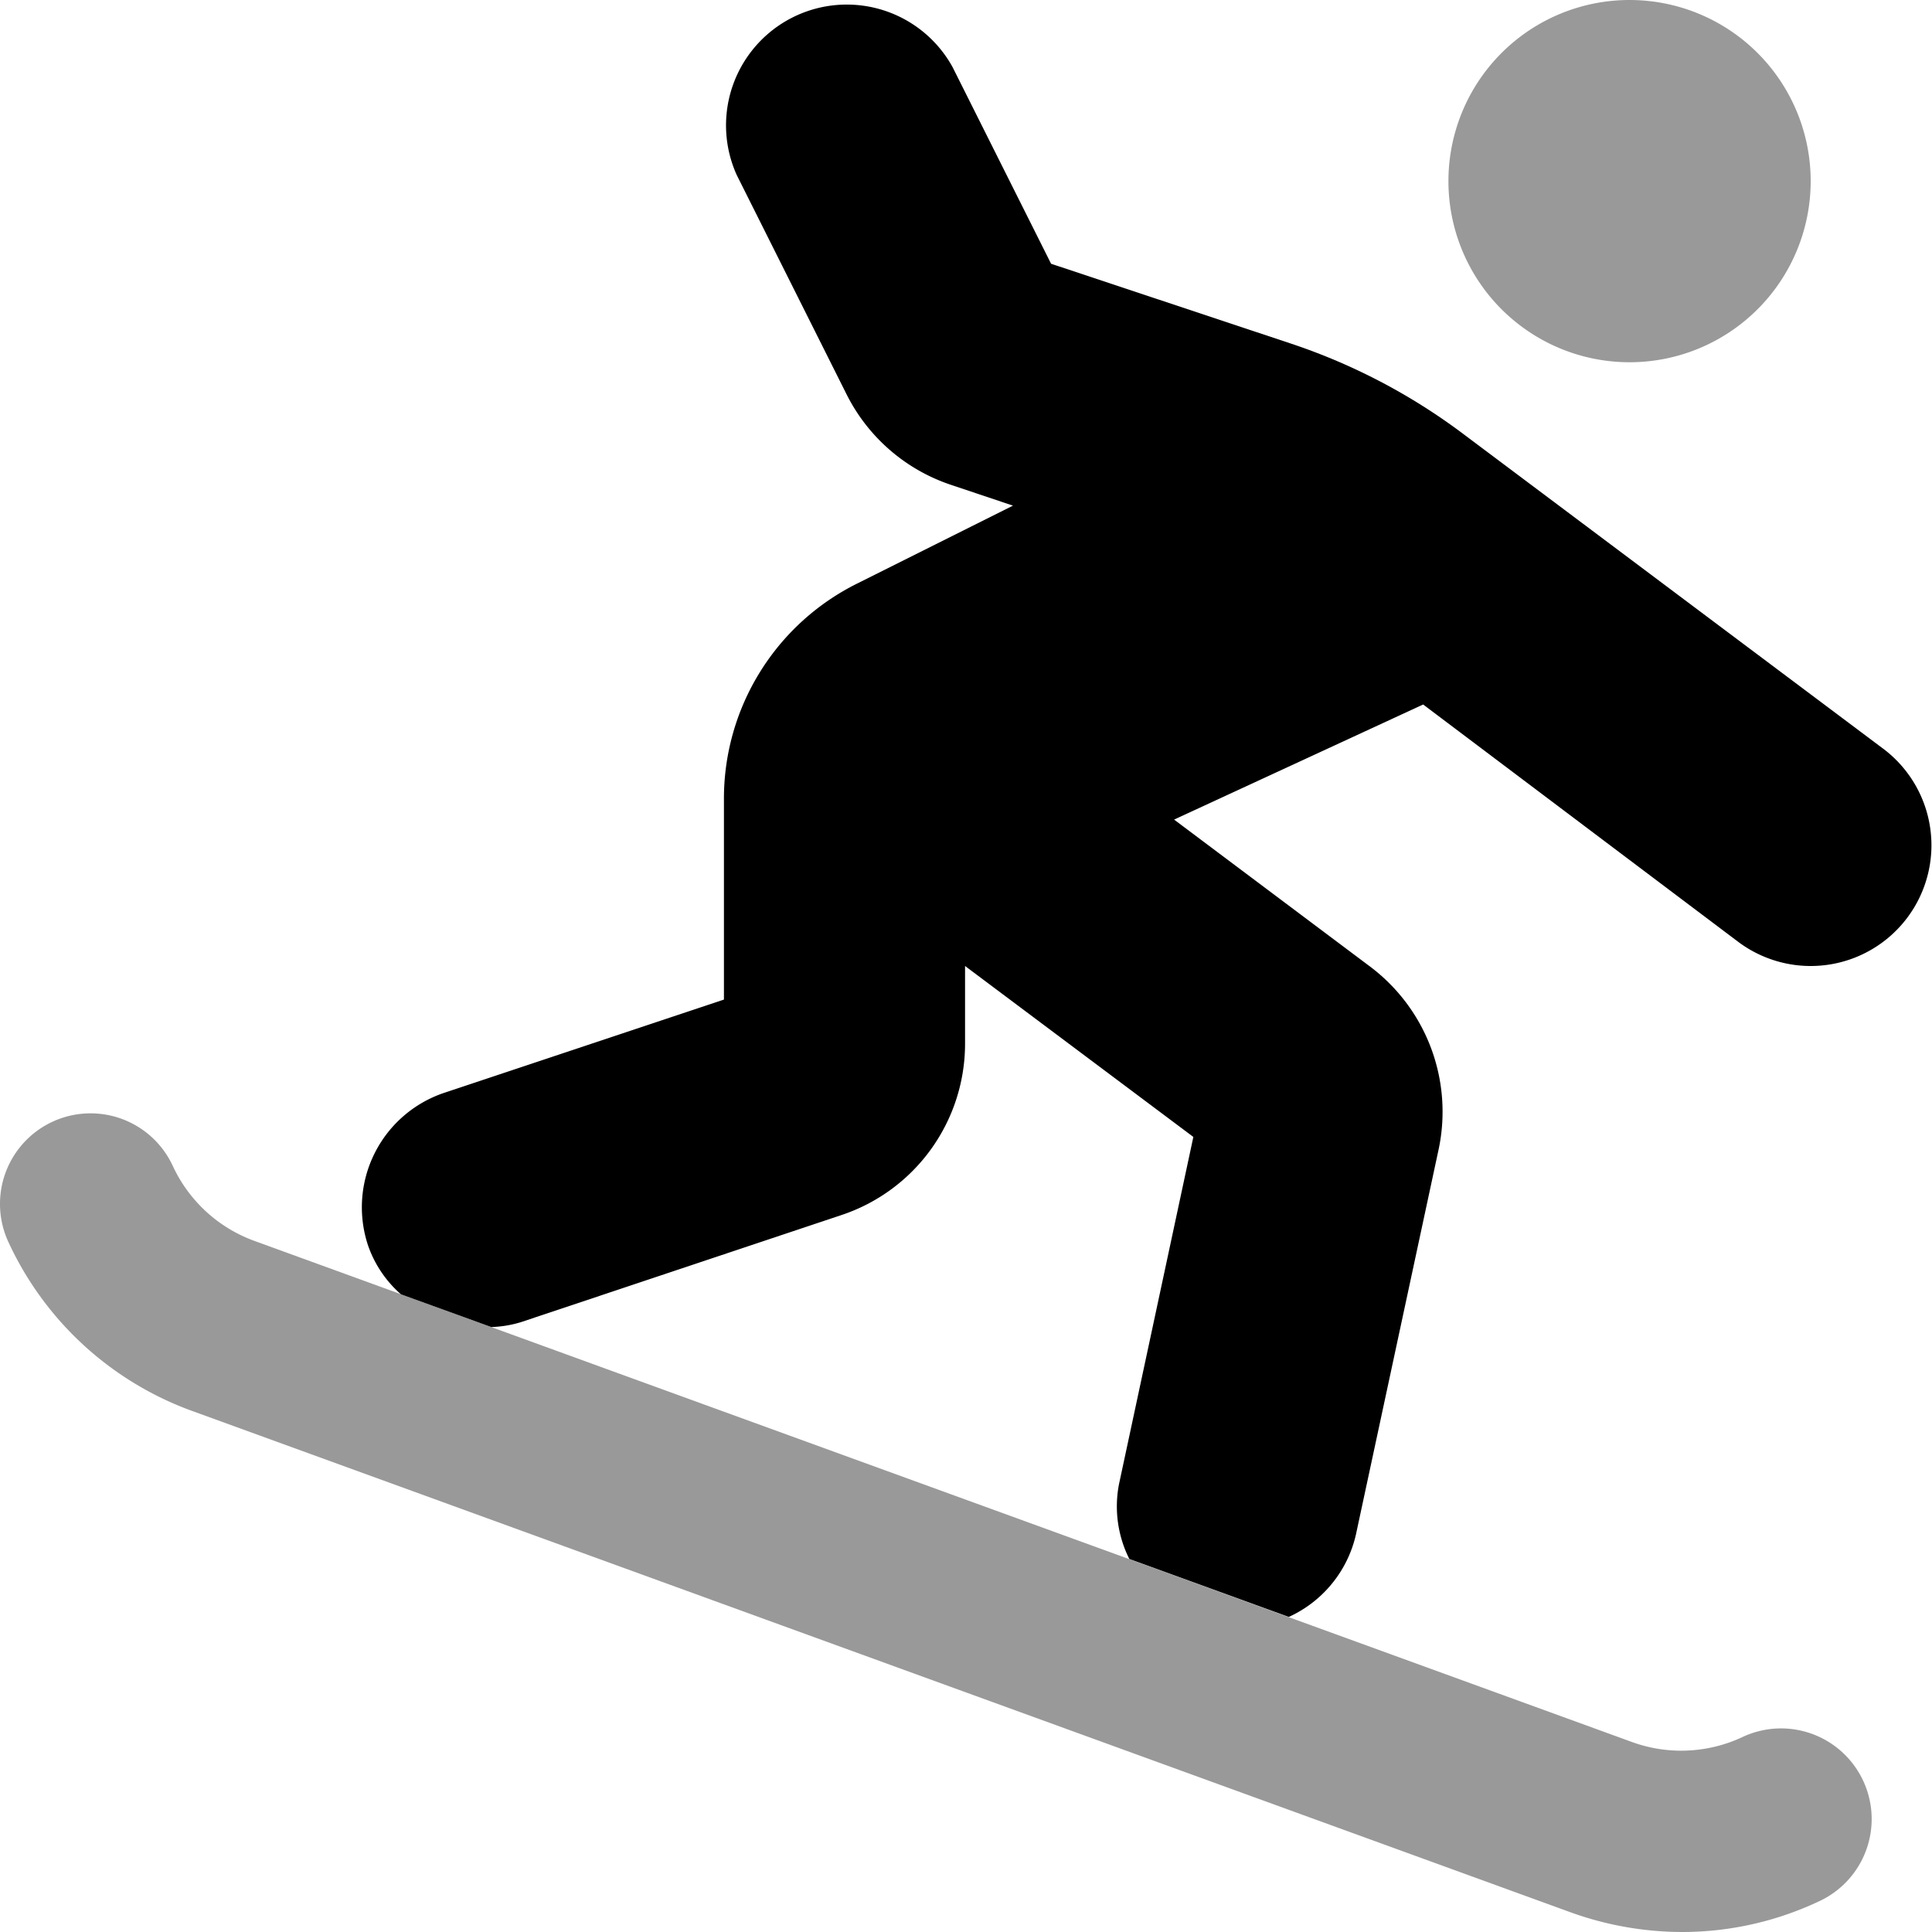
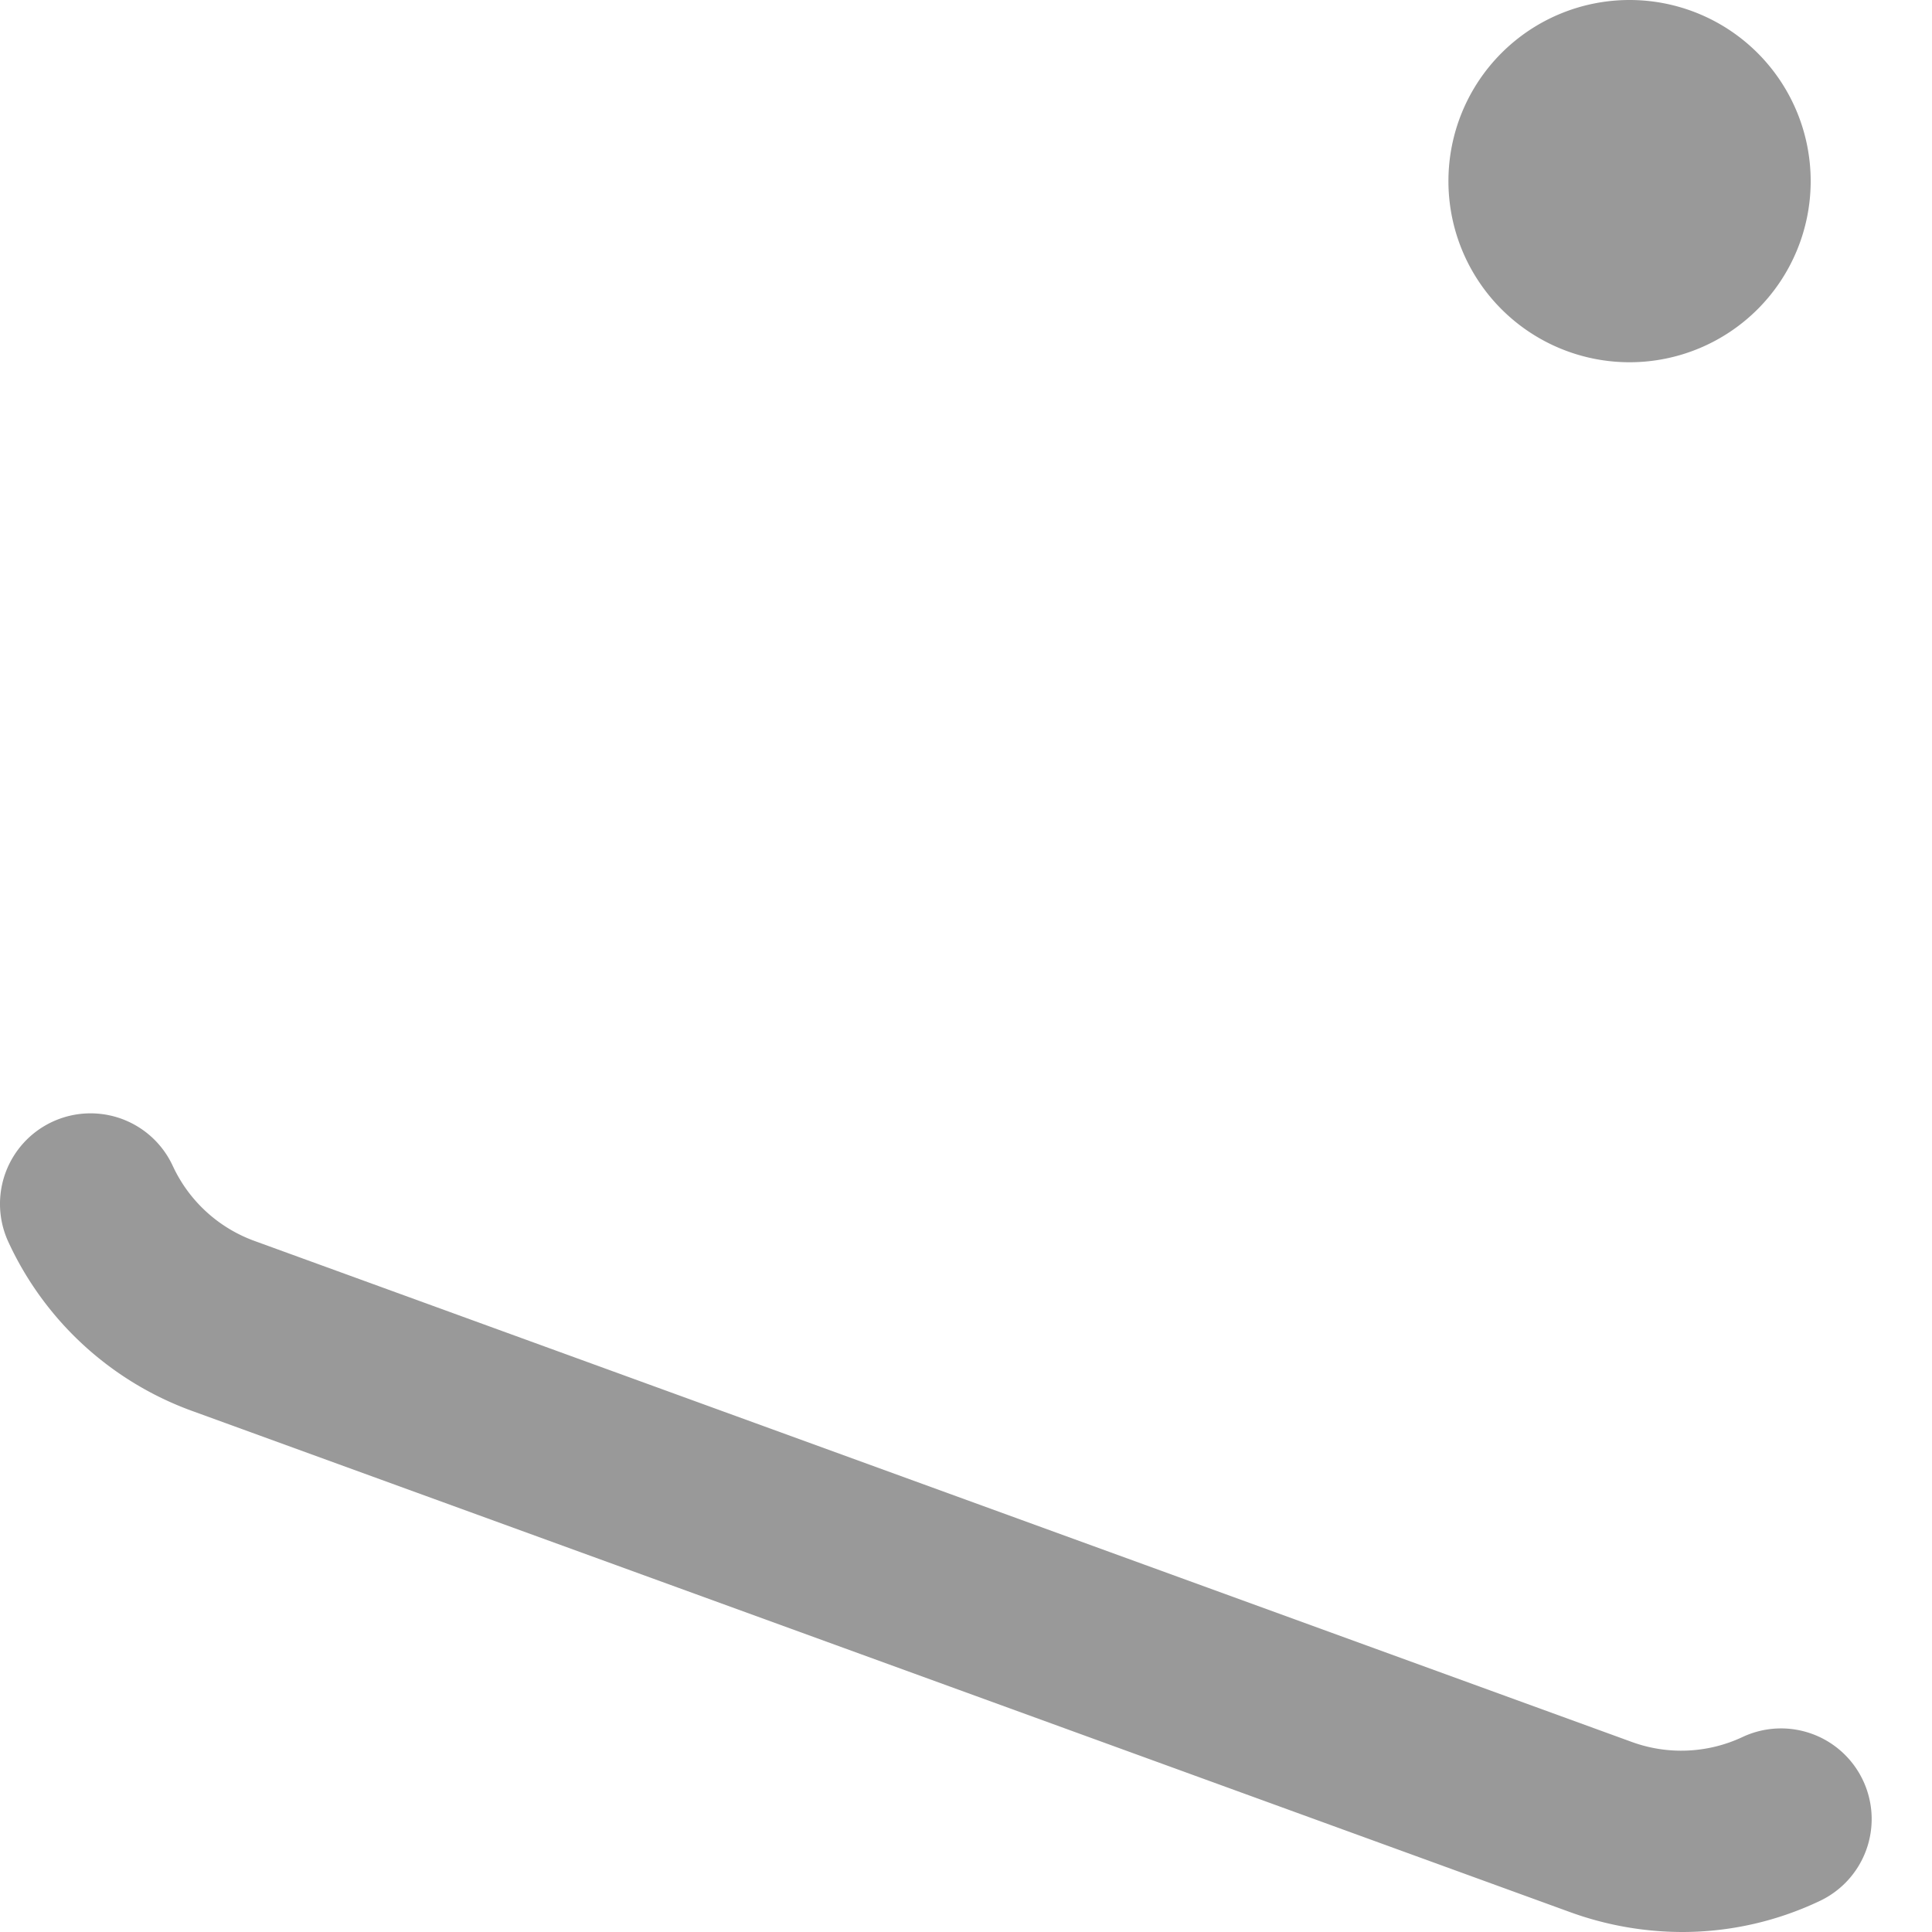
<svg xmlns="http://www.w3.org/2000/svg" viewBox="0 0 512 512">
  <defs>
    <style>.fa-secondary{opacity:.4}</style>
  </defs>
  <path d="M431.85 96a48 48 0 1 0-48-48 48 48 0 0 0 48 48zm61.9 375.9a24 24 0 0 0-31.9-11.6 38.23 38.23 0 0 1-29.5 1.3L67.55 328.9a38.27 38.27 0 0 1-21.8-20 24 24 0 0 0-43.5 20.3 85.86 85.86 0 0 0 48.9 44.8L416 506.7a87.38 87.38 0 0 0 29.7 5.3 84.89 84.89 0 0 0 36.5-8.2 24 24 0 0 0 11.55-31.9z" class="fa-secondary" />
-   <path d="M505.45 243.2a32 32 0 0 1-44.8 6.4l-83.5-62.9-66 30.5 52 39a48.13 48.13 0 0 1 18.1 48.4l-21.9 102a31.72 31.72 0 0 1-17.8 21.9l-42.27-15.36a31 31 0 0 1-2.73-19.84l19.7-92-60.5-45.3v20.5A47.87 47.87 0 0 1 223 322l-85 28.4a29.94 29.94 0 0 1-7.8 1.28L106.25 343a30.48 30.48 0 0 1-8.7-12.9 32 32 0 0 1 20.2-40.5l74.1-24.7v-53.1a63.63 63.63 0 0 1 35.4-57.2l41.2-20.6-16.4-5.5a47.94 47.94 0 0 1-27.7-24l-29.1-58.1a32 32 0 0 1 57.2-28.6l26.1 52.1 63.7 21.2a160.26 160.26 0 0 1 45.4 23.8l111.4 83.5a32 32 0 0 1 6.4 44.8z" class="fa-primary" />
</svg>